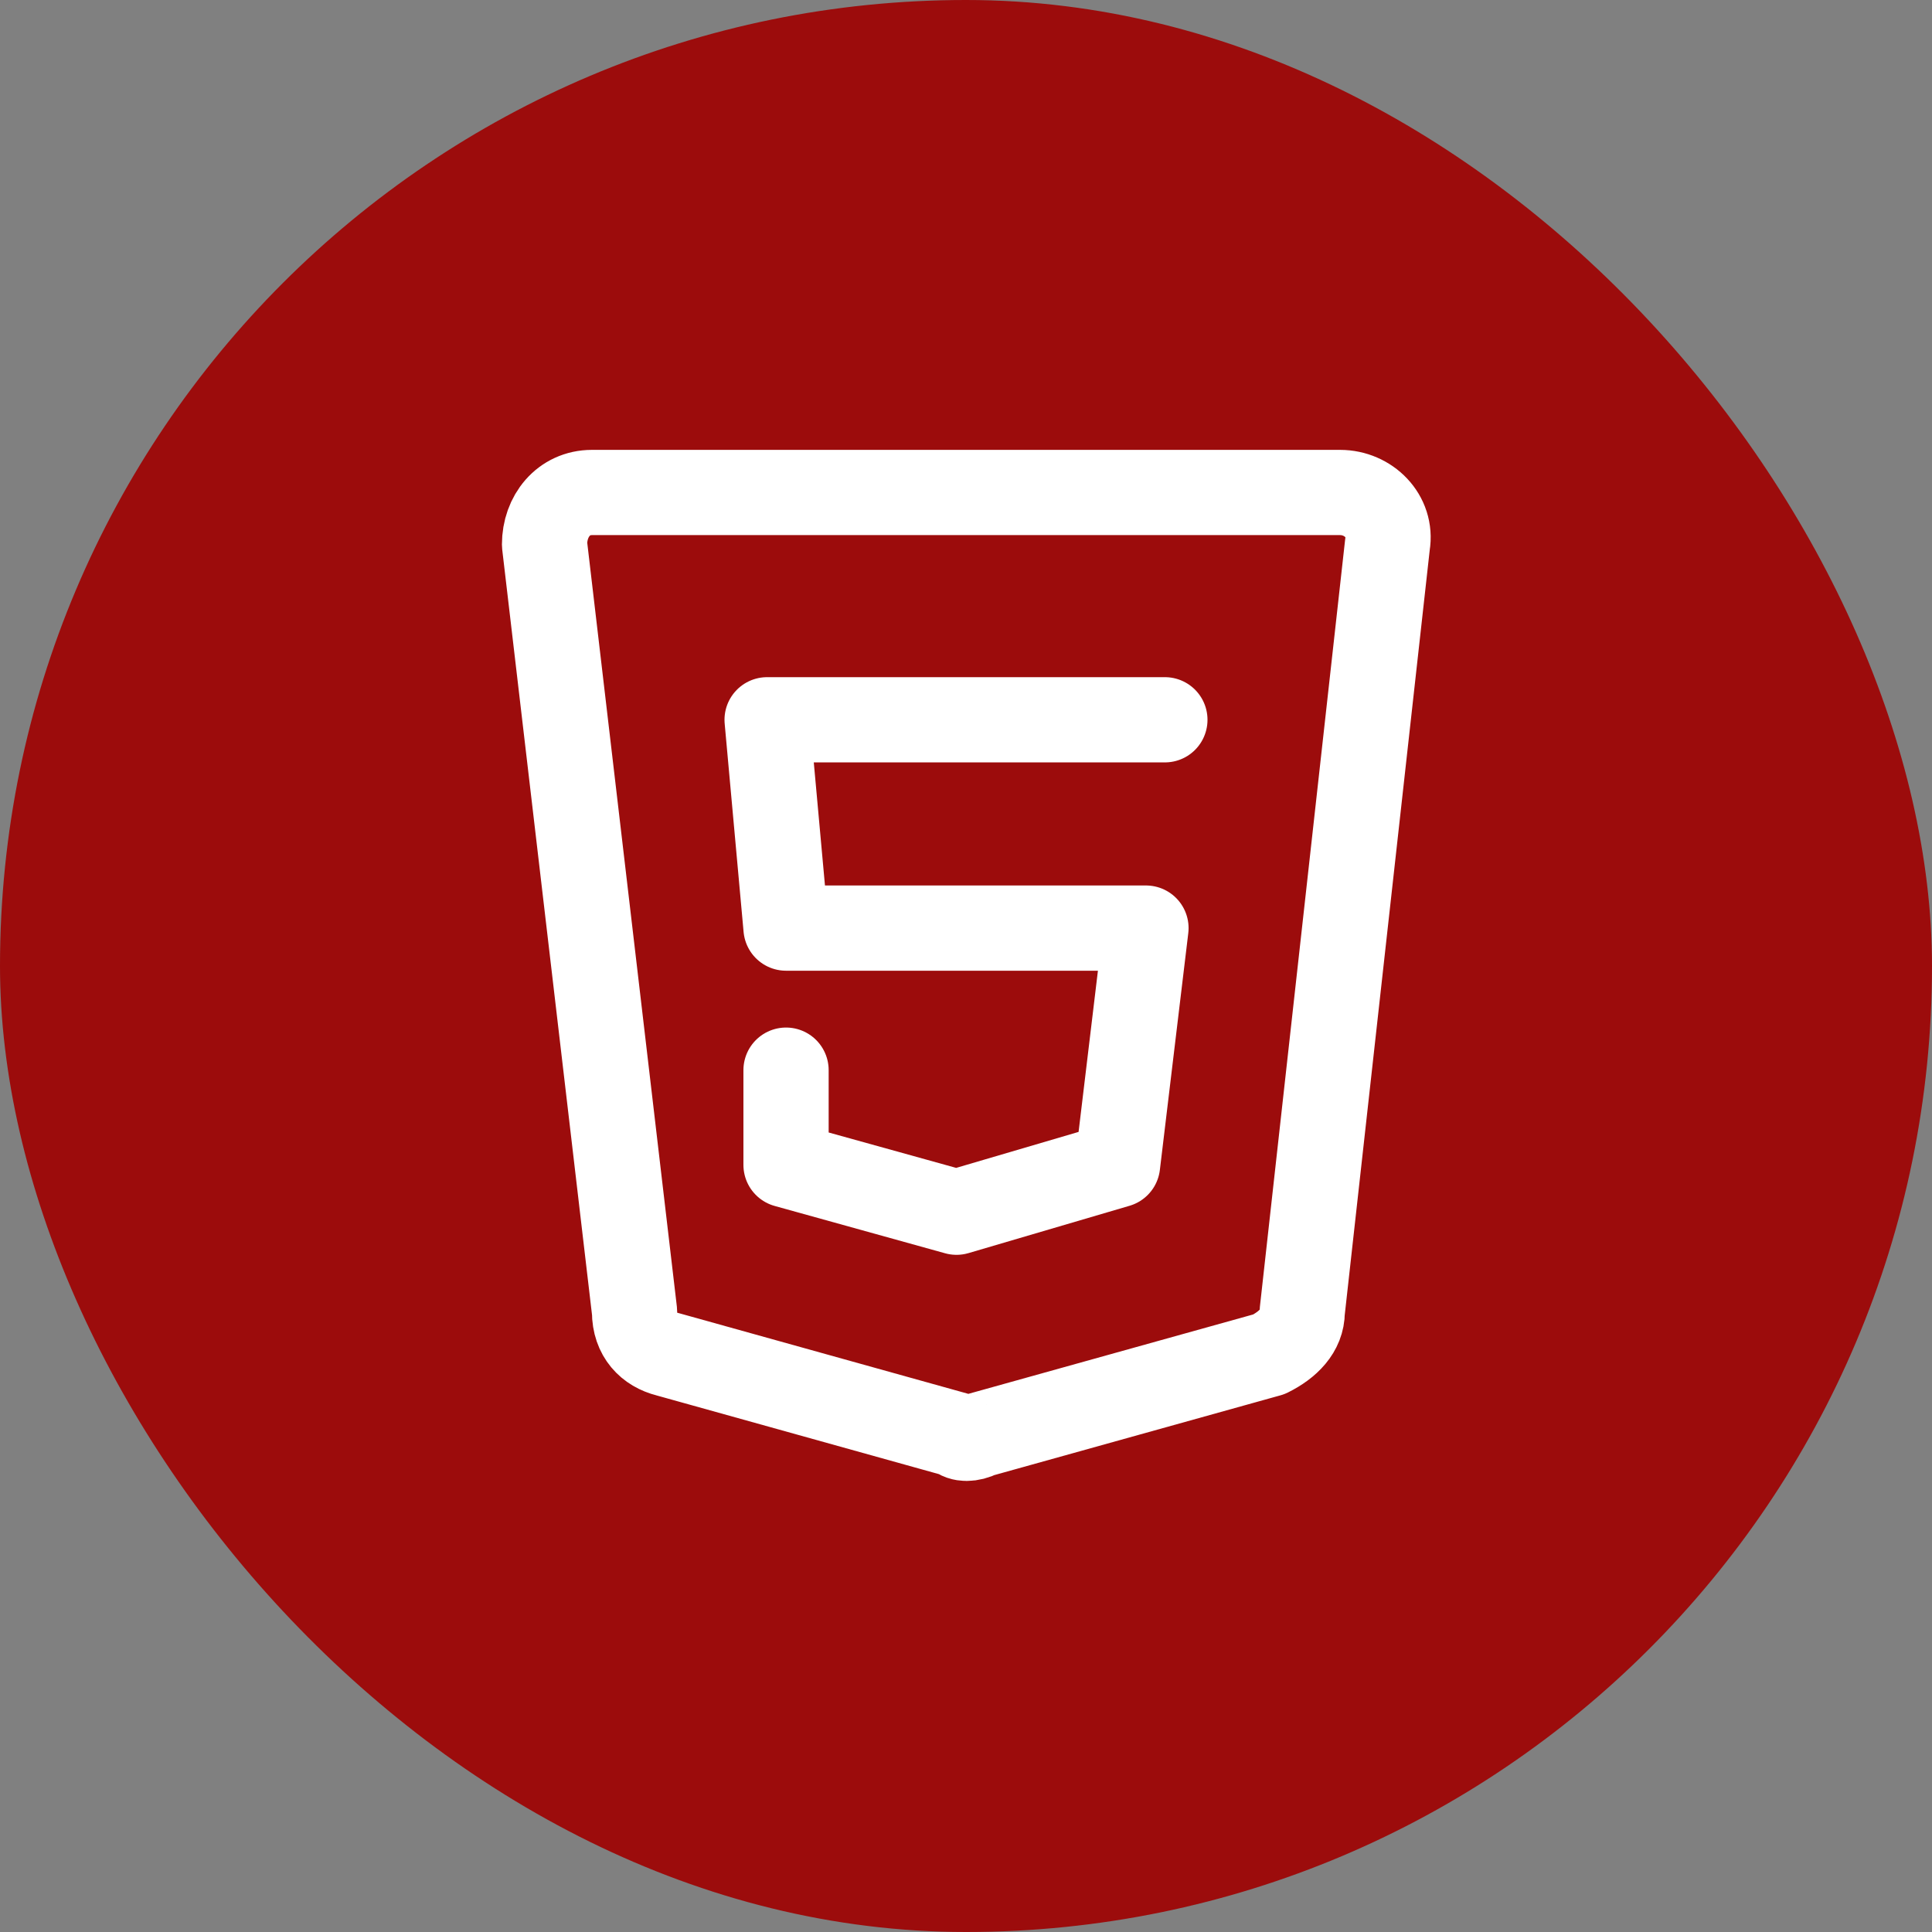
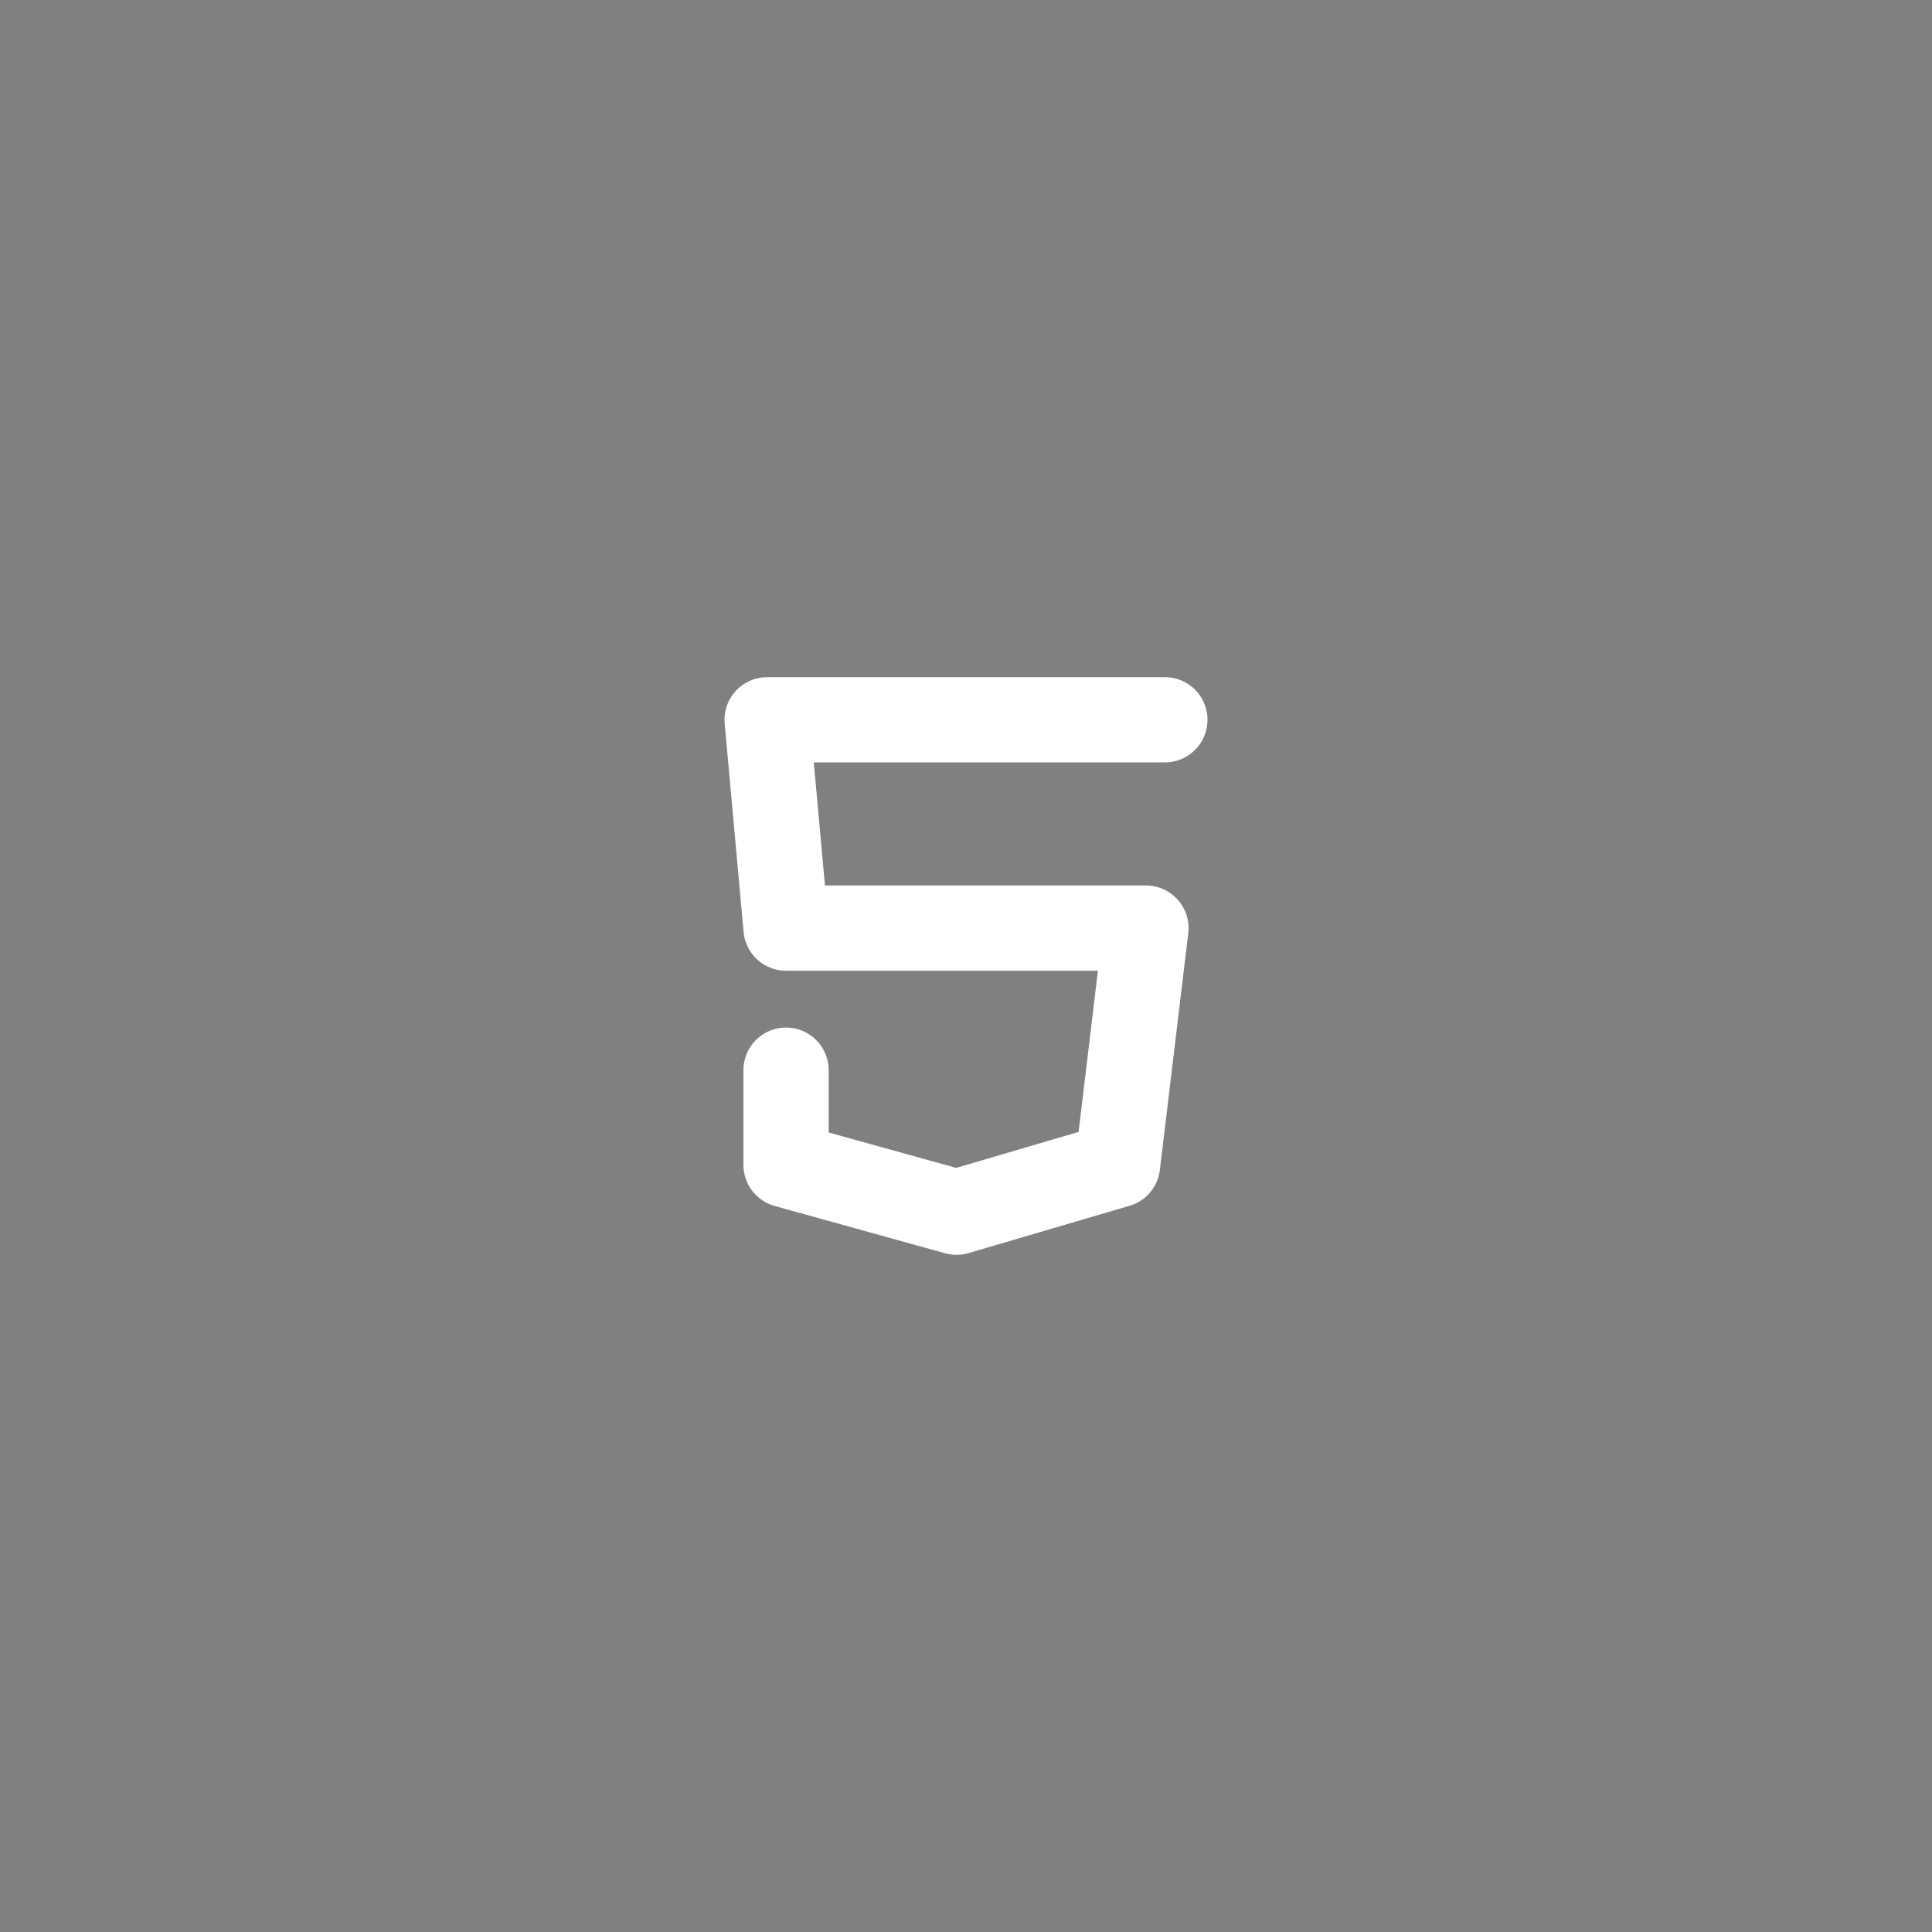
<svg xmlns="http://www.w3.org/2000/svg" width="34" height="34" viewBox="0 0 34 34" fill="none">
  <rect x="0" y="0" width="34" height="34" fill="#808080" stroke="none" />
-   <rect width="34" height="34" rx="17" fill="#9C0C0C" />
-   <path d="M10.417 8.667H23.583C24.083 8.667 24.5 9.083 24.417 9.583L22.917 23.083C22.917 23.417 22.667 23.667 22.333 23.833L17.25 25.25C17.083 25.333 16.917 25.333 16.833 25.25L11.75 23.833C11.417 23.75 11.167 23.5 11.167 23.083L9.583 9.583C9.583 9.083 9.917 8.667 10.417 8.667Z" stroke="white" stroke-width="1.5" stroke-miterlimit="10" stroke-linecap="round" stroke-linejoin="round" />
  <path d="M20.5 12.667H13.5L13.833 16.333H20.167L19.667 20.5L16.833 21.333L13.833 20.5V18.833" stroke="white" stroke-width="1.5" stroke-miterlimit="10" stroke-linecap="round" stroke-linejoin="round" />
</svg>